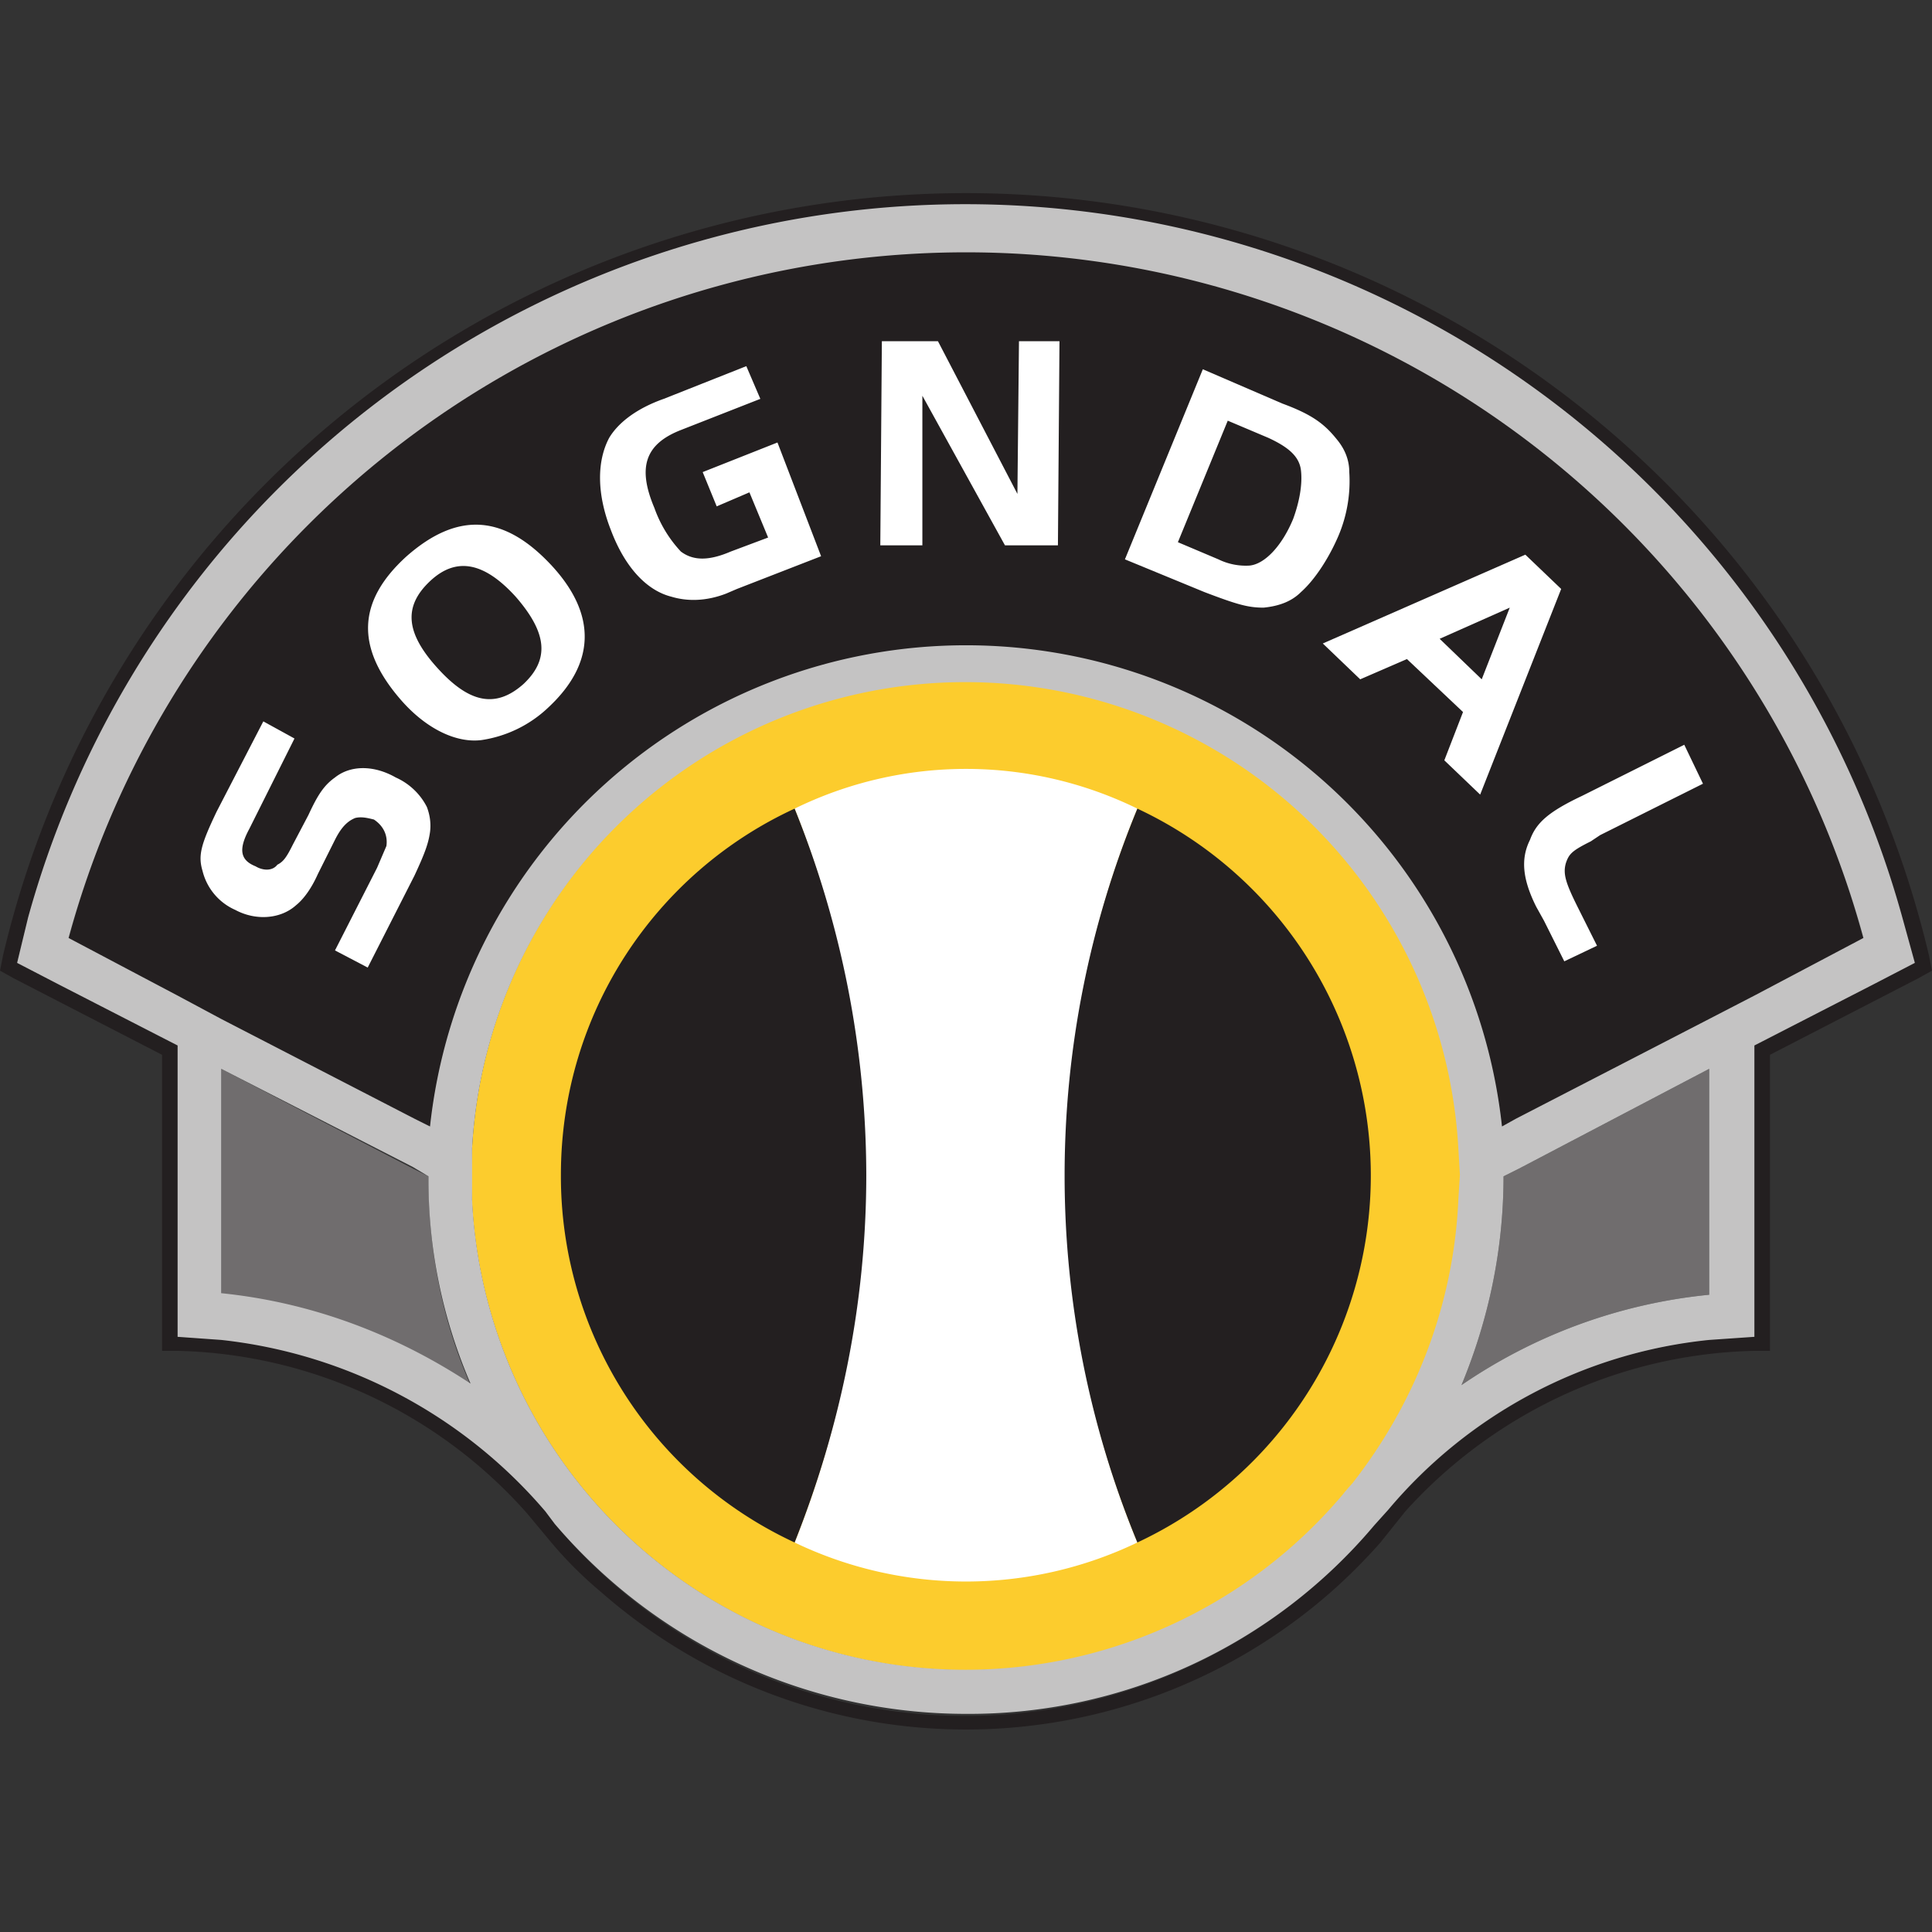
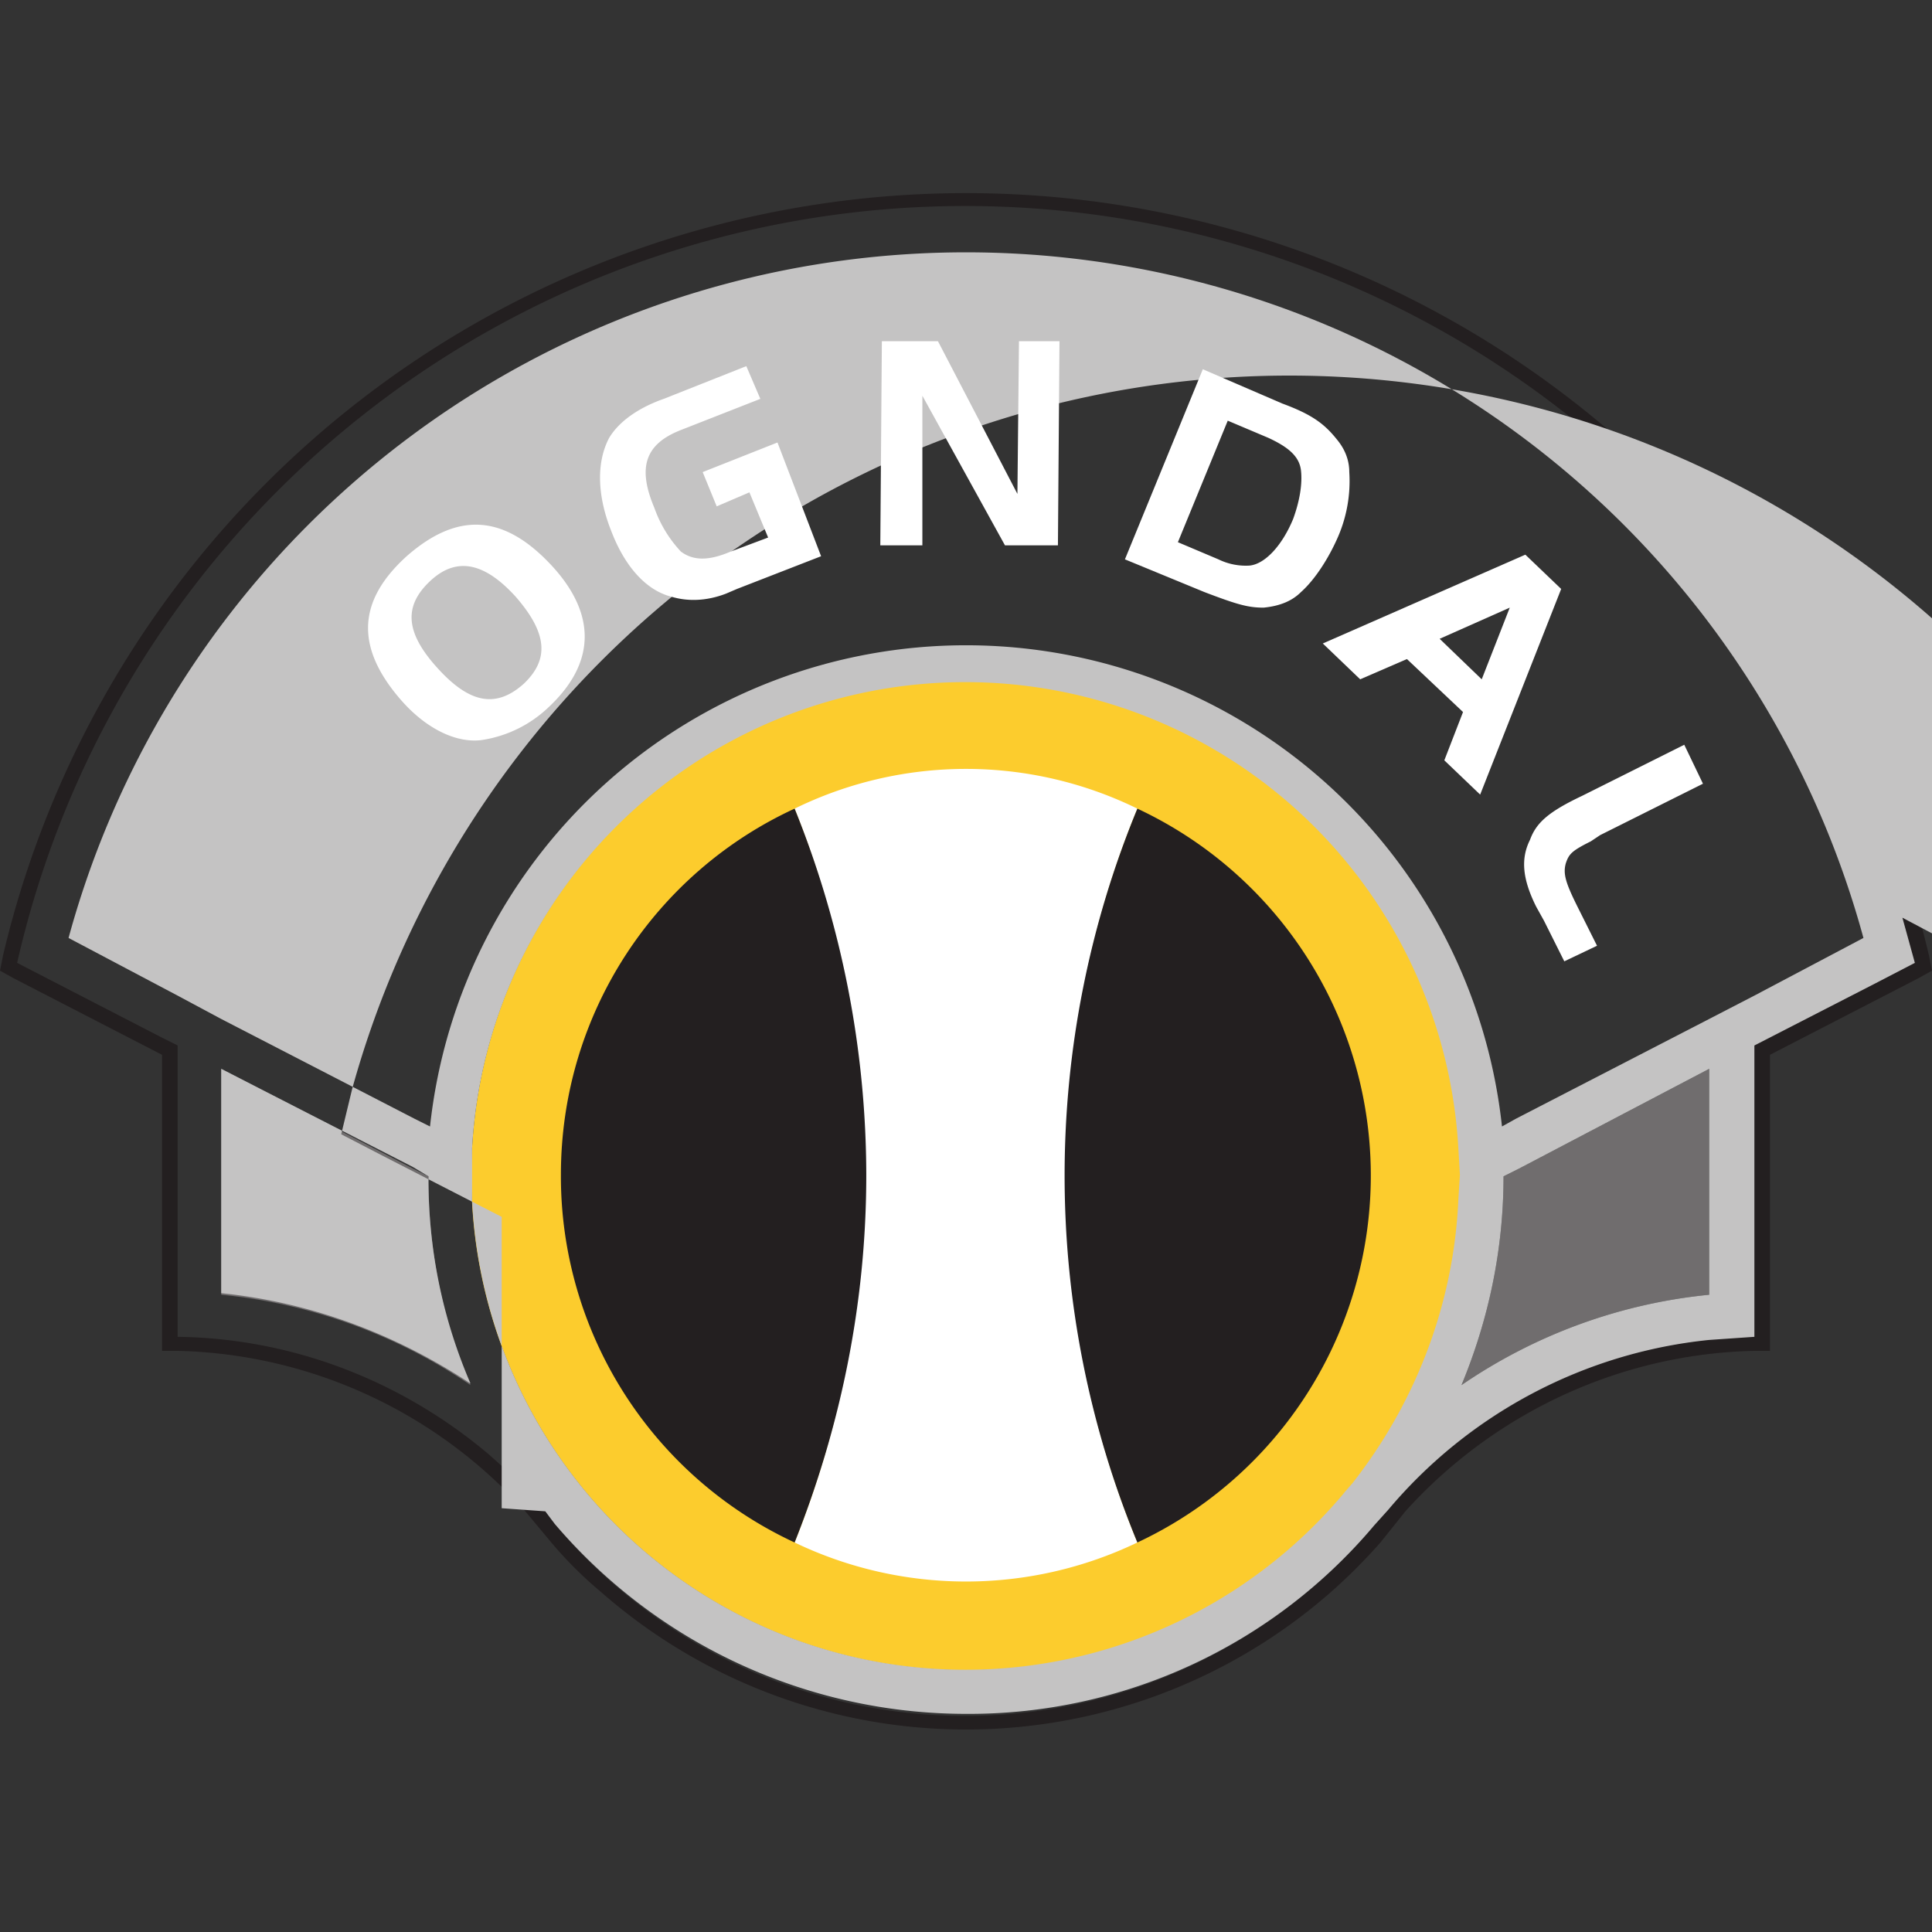
<svg xmlns="http://www.w3.org/2000/svg" viewBox="0 0 124 124">
  <rect x="0" y="0" width="124" height="124" fill="#333333" stroke="none" />
-   <path d="m119.6 60.3-7 3.6-2.9 1.5-12.4 6.5-.9.5a34.6 34.6 0 0 0 -68.8 0l-1-.5-12.4-6.5-2.8-1.5-7-3.6a59.6 59.6 0 0 1 115.2 0z" fill="#231f20" />
  <path d="m62 107.2a31.7 31.7 0 1 1 0-63.5 31.7 31.7 0 0 1  0 63.5z" fill="#fccc2d" />
  <path d="m68.4 75.4c0 8.4 1.6 16.3 4.6 23.6a25.4 25.4 0 0 1 -22 0 63.6 63.6 0 0 0  0-47.1 25 25 0 0 1  22 0c-3 7.3-4.6 15.2-4.6 23.5z" fill="#fff" />
  <path d="m73 99a61.7 61.7 0 0 1 0-47.1 26 26 0 0 1  0 47.1zm-17.4-23.6c0 8.4-1.7 16.3-4.6 23.6a25.9 25.9 0 0 1 -15-23.6c0-10.4 6.1-19.4 15-23.5a63 63 0 0 1 4.6 23.5z" fill="#231f20" />
  <path d="m86.2 95.9.2-.2z" fill="#c1c0c0" />
-   <path d="m86.2 95.9.6-.7-.4.5z" fill="#fddb6b" />
  <path d="m86.2 95.9.6-.7-.4.5z" fill="#c0bfbf" />
  <path d="m88.2 97.9.9-1zm-52.6-.1-.6-.8z" fill="#727070" />
  <path d="m124 62.3-.9.5-9.5 4.9v19h-1c-8.9.2-16.9 4.2-22.4 10.3l-1.6 2q-1.5 1.7-3.2 3.2a35.5 35.5 0 0 1 -46.8 0q-1.8-1.5-3.3-3.3l-1.5-1.8a30.9 30.9 0 0 0 -22.4-10.4h-1v-19l-9.5-4.9-.9-.5.2-1a63.5 63.5 0 0 1 123.6 0zm-1.2-.5a62.4 62.4 0 0 0 -121.7 0l9.3 4.8 1 .5v18.7c7.5.1 14.4 2.9 19.8 7.4q2.1 1.8 3.8 3.8l.6.8a34.3 34.3 0 0 0 52.6.1l.9-1q1.7-2 3.7-3.7a31.4 31.4 0 0 1 19.8-7.4v-18.7l1-.5z" fill="#231f20" fill-rule="evenodd" />
  <path d="m97.5 75 12.2-6.4v14.5a34 34 0 0 0 -15.9 5.8c1.7-4.1 2.7-8.6 2.7-13.4zm-70 .5c0 4.8.9 9.3 2.7 13.4a34.4 34.4 0 0 0 -16-5.8v-14.5l12.3 6.4z" fill="#706d6e" />
-   <path d="m122.1 58.9.8 2.9-2.7 1.4-7.6 3.9v18.7l-2.9.2a31 31 0 0 0 -20.6 10.9l-.9 1a34 34 0 0 1 -26.2 12.1 34.7 34.7 0 0 1 -26.4-12.2l-.6-.8a31.9 31.9 0 0 0 -20.8-11l-2.8-.2v-18.7l-7.6-3.9-2.7-1.4.7-2.9a62.4 62.4 0 0 1 120.3 0zm-12.4 9.7-12.2 6.4-1 .5c0 4.8-1 9.3-2.7 13.4a34 34 0 0 1 15.9-5.8zm-16 6.8-.1-1.7a31.7 31.7 0 0 0 -63.3 0v3.3a31.7 31.7 0 0 0 55.9 18.9l.6-.7c4-5.1 6.5-11.4 6.8-18.2zm-63.5 13.4a33 33 0 0 1 -2.7-13.3l-1-.6-12.3-6.3v14.4c5.9.6 11.3 2.7 16 5.8zm89.4-28.6a59.7 59.7 0 0 0 -115.2 0l7 3.7 2.8 1.5 12.4 6.4 1 .5a34.6 34.6 0 0 1 68.8 0l .9-.5 12.4-6.4 2.9-1.5z" fill="#c4c3c3" fill-rule="evenodd" />
+   <path d="m122.1 58.9.8 2.9-2.7 1.4-7.6 3.9v18.7l-2.9.2a31 31 0 0 0 -20.6 10.9l-.9 1a34 34 0 0 1 -26.2 12.1 34.7 34.7 0 0 1 -26.4-12.2l-.6-.8l-2.8-.2v-18.7l-7.6-3.9-2.7-1.4.7-2.9a62.4 62.4 0 0 1 120.3 0zm-12.4 9.7-12.2 6.4-1 .5c0 4.8-1 9.3-2.7 13.4a34 34 0 0 1 15.9-5.8zm-16 6.8-.1-1.7a31.7 31.7 0 0 0 -63.3 0v3.3a31.7 31.7 0 0 0 55.9 18.9l.6-.7c4-5.1 6.5-11.4 6.8-18.2zm-63.5 13.4a33 33 0 0 1 -2.7-13.3l-1-.6-12.3-6.3v14.4c5.9.6 11.3 2.7 16 5.8zm89.4-28.6a59.7 59.7 0 0 0 -115.2 0l7 3.7 2.8 1.5 12.4 6.4 1 .5a34.6 34.6 0 0 1 68.8 0l .9-.5 12.4-6.4 2.9-1.5z" fill="#c4c3c3" fill-rule="evenodd" />
  <g fill="#fff">
-     <path d="m21.5 61 2.7-5.3.6-1.4c.1-.7-.2-1.3-.8-1.7-.4-.1-.8-.2-1.2-.1-.5.2-.9.6-1.3 1.4l-1.1 2.2c-.4.9-.9 1.6-1.4 2-1 .9-2.6 1-3.9.3a3.7 3.7 0 0 1 -2.1-2.5c-.3-1-.1-1.7.9-3.8l3-5.8 2 1.1-2.6 5.2-.3.6c-.7 1.3-.6 2 .4 2.4.5.3 1.1.3 1.4-.1.4-.2.6-.5 1-1.3l1-1.9c.6-1.3 1-1.9 1.7-2.4 1-.8 2.5-.8 3.9 0 .9.4 1.6 1.1 2 1.9q.3.8.2 1.6c-.1.7-.3 1.3-1 2.8l-3 5.9z" />
    <path d="m35.2 45.4a7.9 7.9 0 0 1 -4.3 2.1c-1.6.2-3.5-.7-5.1-2.5-3-3.4-2.9-6.4.3-9.3 3.3-2.9 6.3-2.7 9.4.7 2.8 3.1 2.7 6.2-.3 9zm-7.6-8.1c-1.7 1.6-1.6 3.3.5 5.6 2 2.2 3.7 2.6 5.5 1 1.7-1.6 1.5-3.3-.5-5.6-2-2.2-3.8-2.6-5.5-1z" fill-rule="evenodd" />
    <path d="m59.2 35h-2.7l.1-13.1h3.6l5.1 9.8.1-9.8h2.6l-.1 13.1h-3.4l-5.3-9.6z" />
    <path d="m82.3 25.9c1.9.7 2.7 1.3 3.5 2.3.5.6.8 1.3.8 2.1a9 9 0 0 1 -.7 4.1c-.6 1.4-1.5 2.8-2.4 3.6-.6.6-1.4.9-2.4 1-1 0-1.7-.2-3.8-1l-5.1-2.1 5-12.2zm-6.7 8.9 2.6 1.1a4 4 0 0 0 2 .4c1-.1 2.1-1.3 2.8-3 .4-1.1.6-2.2.5-3.1s-.8-1.5-2.1-2.1l-2.6-1.1zm22.3.8 2.3 2.2-5.2 13.2-2.3-2.2 1.2-3.1-3.6-3.4-3 1.3-2.4-2.3zm-5.5 5.4 2.7 2.6 1.8-4.6z" fill-rule="evenodd" />
    <path d="m109.3 50.3-6.6 3.3-.6.4c-1.2.6-1.4.8-1.6 1.4-.2.7 0 1.3.8 2.9l1.2 2.4-2.1 1-1.3-2.6-.5-.9c-.9-1.8-1-3.1-.4-4.3.4-1.1 1.2-1.8 3.3-2.8l6.6-3.3zm-56.6-14.6-5.4 2.1-.7.3c-1.3.5-2.5.5-3.5.2-1.6-.4-3-1.9-3.9-4.3-.9-2.3-.9-4.4-.1-5.9.6-1 1.8-1.9 3.5-2.5l5.3-2.1.9 2.1-5.1 2c-2.3.9-2.8 2.4-1.7 5a8 8 0 0 0 1.7 2.8c.8.6 1.8.6 3.2 0l2.4-.9-1.2-2.9-2.1.9-.9-2.2 4.8-1.9z" />
  </g>
</svg>